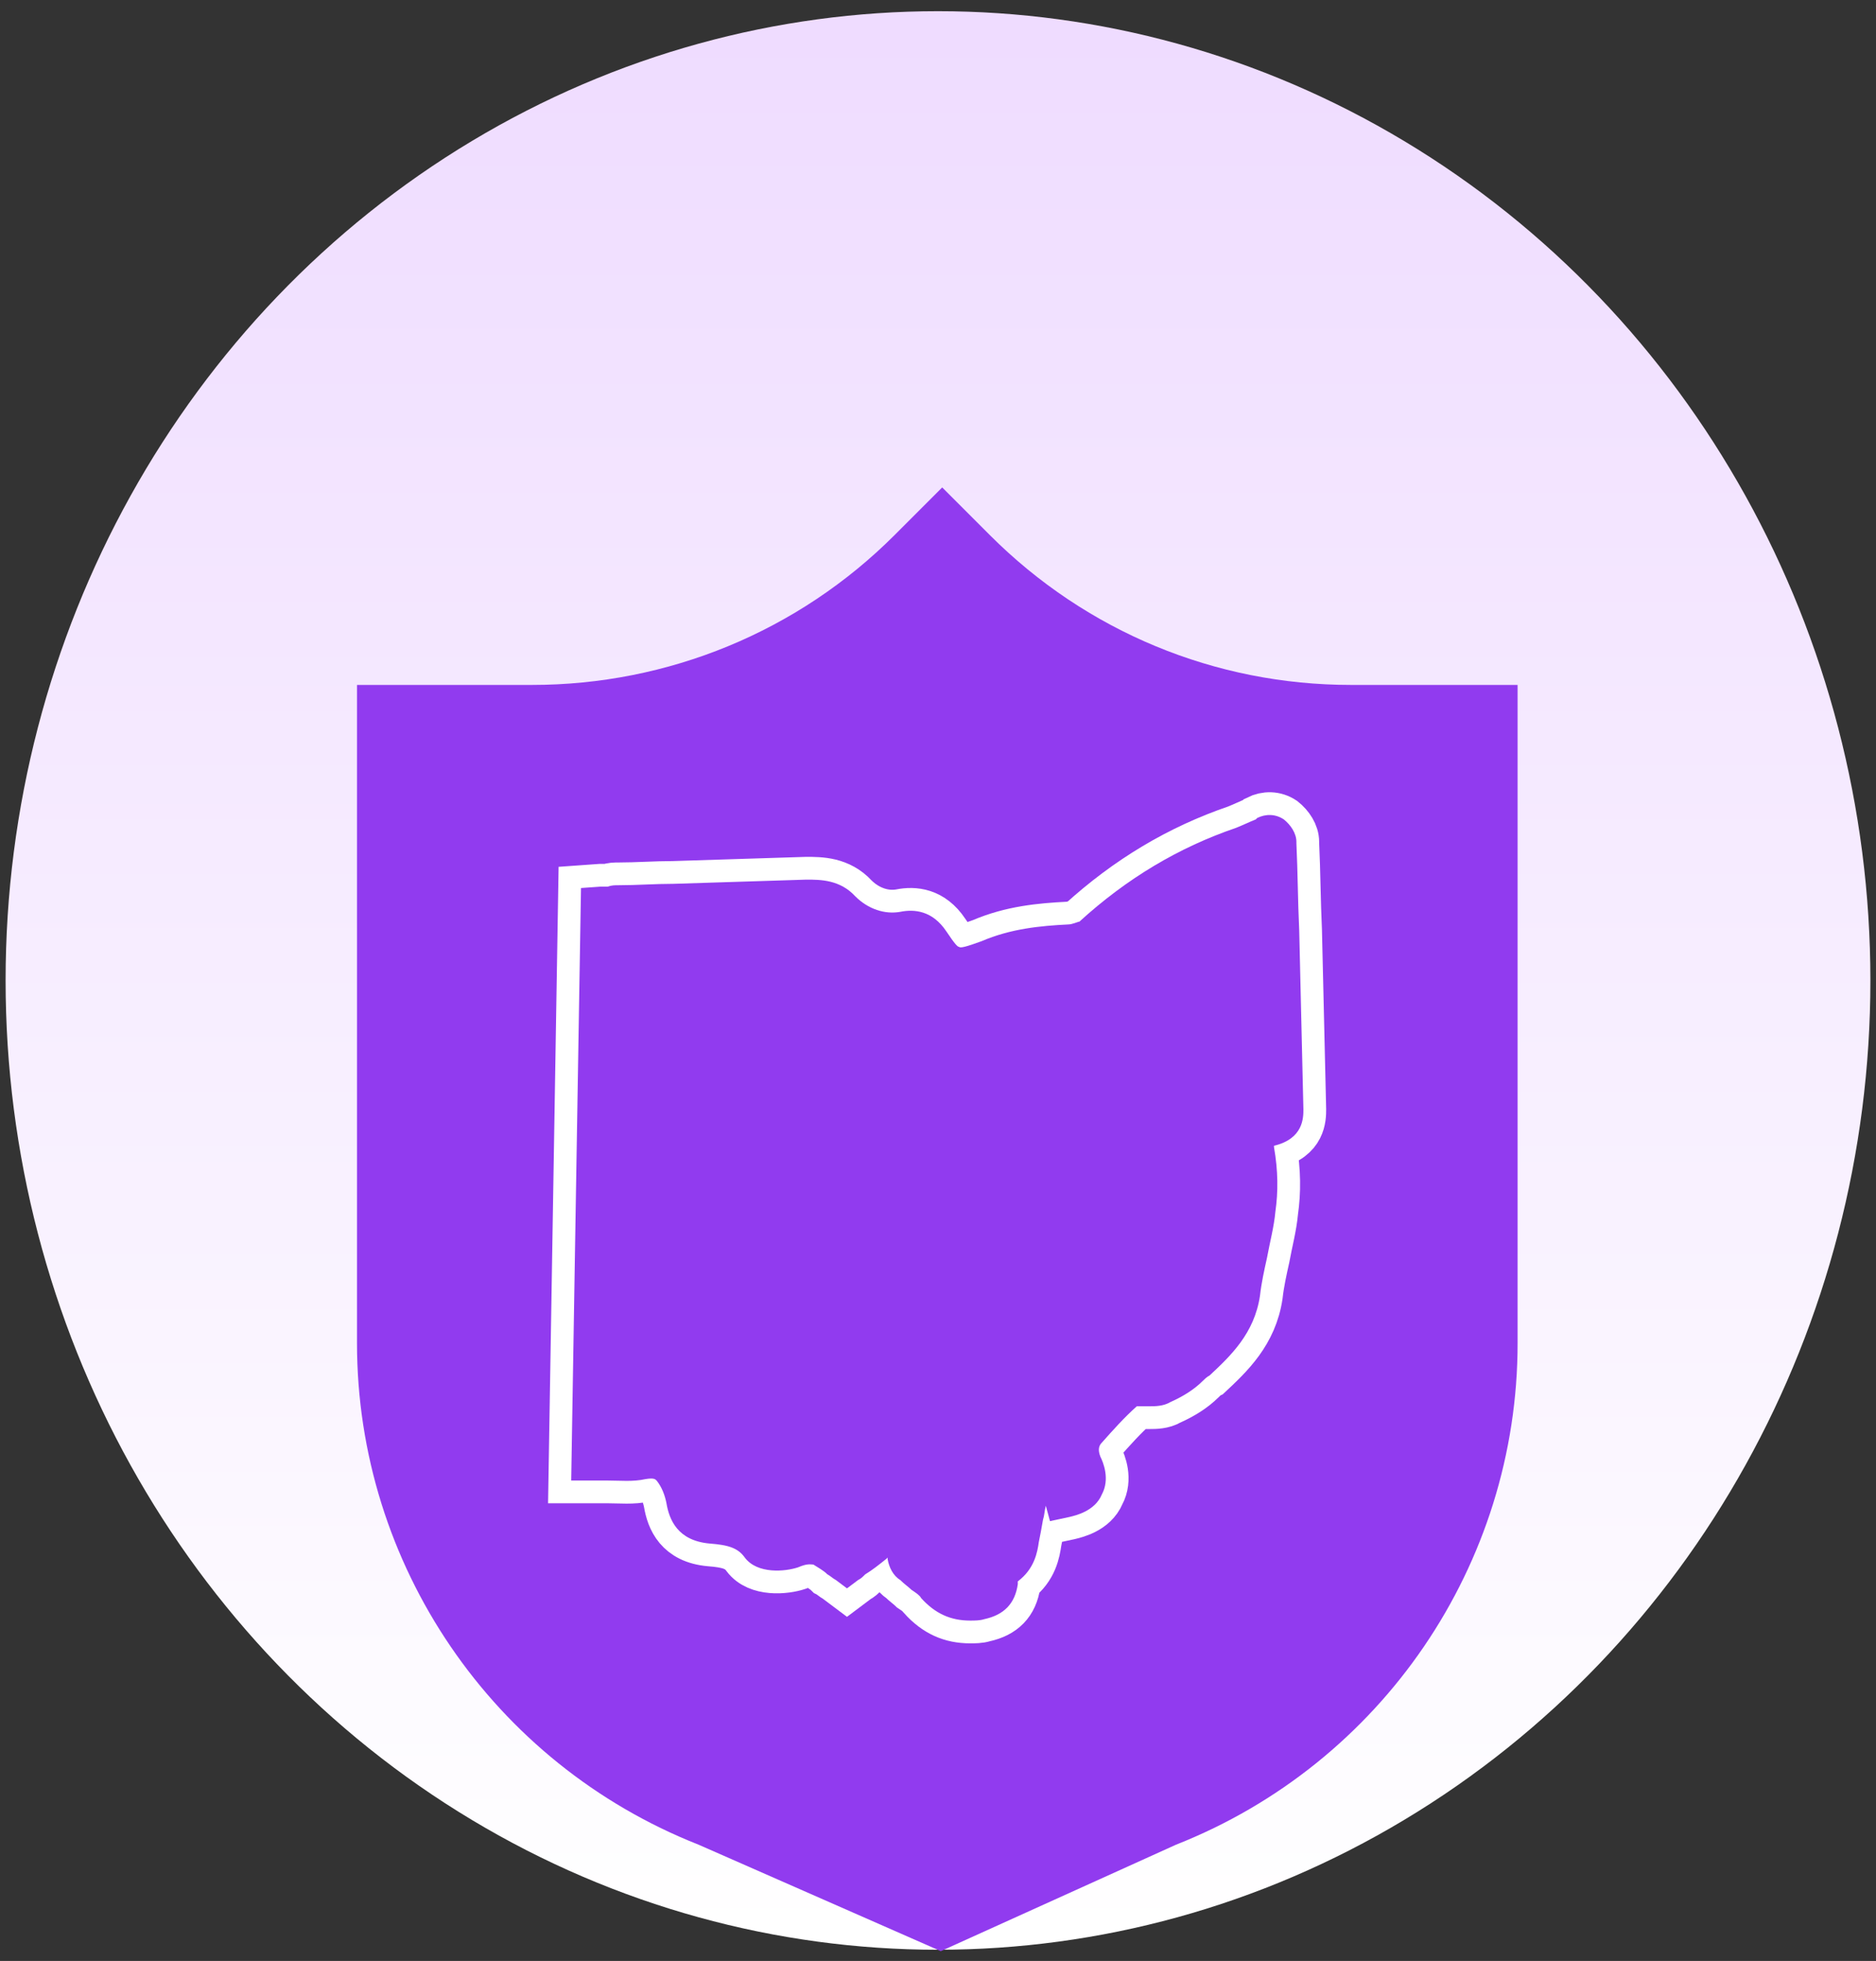
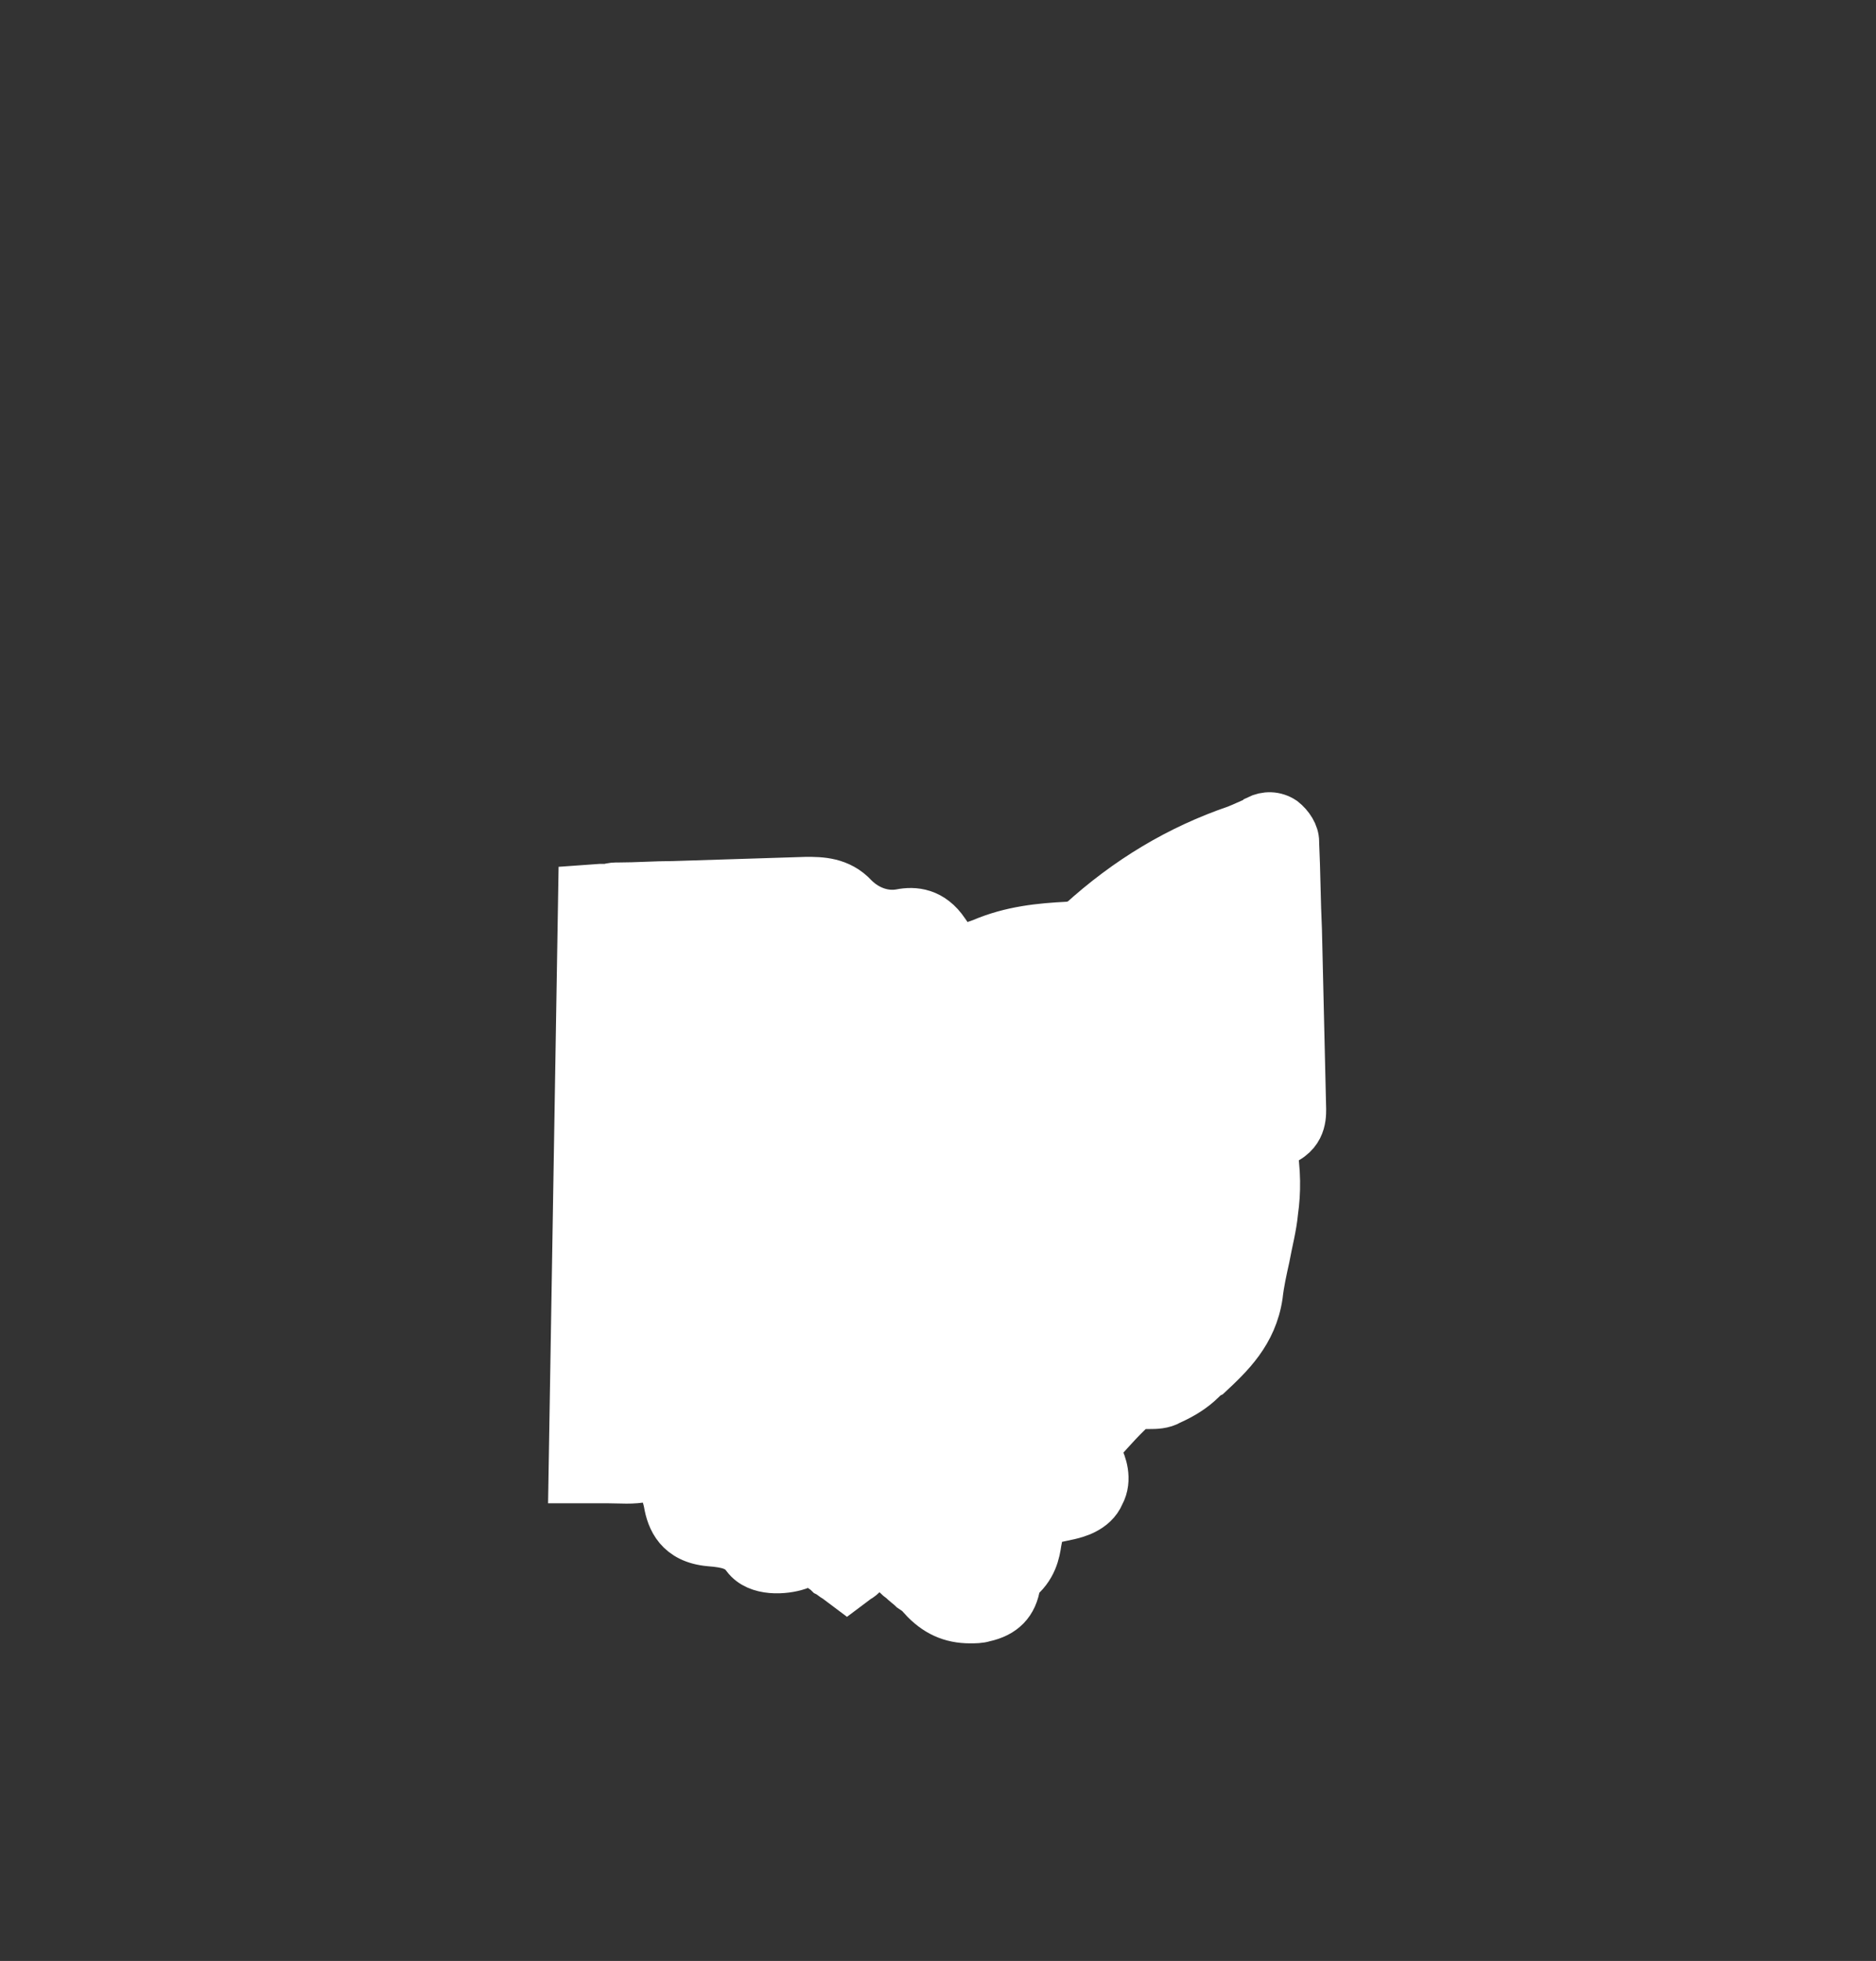
<svg xmlns="http://www.w3.org/2000/svg" version="1.1" id="Layer_1" x="0px" y="0px" viewBox="0 0 134 140" style="enable-background:new 0 0 134 140;" xml:space="preserve">
  <rect x="0" y="0" width="134" height="140" fill="#333333" stroke="none" />
  <style type="text/css">
	.st0{fill:url(#Ellipse_279_00000042713677725327074970000014915541794901161148_);}
	.st1{fill:#913BEF;}
	.st2{fill:#FFFFFF;stroke:#FFFFFF;stroke-width:3.25;stroke-miterlimit:10;}
</style>
  <linearGradient id="Ellipse_279_00000170986302410141424730000013736841288397487029_" gradientUnits="userSpaceOnUse" x1="-69.194" y1="189.539" x2="-69.194" y2="188.649" gradientTransform="matrix(149.636 0 0 -155.596 10420.832 29492.234)">
    <stop offset="0" style="stop-color:#EFDCFF" />
    <stop offset="1" style="stop-color:#FFFFFF" />
  </linearGradient>
-   <ellipse id="Ellipse_279_00000181781412920551824280000000331994232907401107_" style="fill:url(#Ellipse_279_00000170986302410141424730000013736841288397487029_);" cx="67" cy="70" rx="66.6" ry="69.2" />
-   <path id="Path_12216_00000163066427380333711670000003759389874696680588_" class="st1" d="M96.5,48.9c-9.7,0-18.9-3.8-25.8-10.7  l-3.4-3.4l-3.4,3.4C57,45.1,47.7,48.9,38,48.9H25.5v47c0,15.8,9.7,30,24.4,35.8l17.3,7.6l16.8-7.6c14.7-5.8,24.4-20,24.4-35.8v-47  H96.5z" />
  <path class="st2" d="M93.1,79.2c-0.1-4.3-0.2-8.6-0.3-12.8c-0.1-2.1-0.1-4.1-0.2-6.2l0-0.1c0-0.6-0.4-1.2-0.9-1.6  c-0.6-0.4-1.3-0.4-1.9-0.1l-0.1,0.1c-0.5,0.2-0.9,0.4-1.4,0.6c-4.1,1.4-7.8,3.6-11.2,6.7C77,65.8,76.6,66,76.3,66  c-2,0.1-4.1,0.3-6.2,1.2c-1.1,0.4-1.5,0.5-1.6,0.4c-0.1,0-0.3-0.2-0.9-1.1c-1-1.5-2.3-1.6-3.3-1.4c-1.1,0.2-2.3-0.2-3.2-1.1  c-1.1-1.2-2.5-1.2-3.5-1.2c-3.2,0.1-6.4,0.2-9.5,0.3c-1.3,0-2.6,0.1-3.9,0.1c-0.3,0-0.5,0-0.8,0.1c-0.2,0-0.3,0-0.5,0l-1.4,0.1  l-0.7,42.3h1.5c0.4,0,0.7,0,1.1,0c0.9,0,1.8,0.1,2.7-0.1c0.6-0.1,0.7,0,0.8,0.1c0.4,0.5,0.6,1.1,0.7,1.6c0.2,1.2,0.8,2.7,3.1,2.9  c1.3,0.1,2,0.3,2.5,1c0.9,1.2,2.9,1,3.8,0.7c0.7-0.3,0.9-0.2,1.1-0.2c0.3,0.2,0.7,0.4,1,0.7c0.2,0.1,0.4,0.3,0.6,0.4l0.8,0.6  l0.8-0.6c0.2-0.1,0.3-0.2,0.5-0.4c0.5-0.3,1-0.7,1.5-1.1c0,0,0.1-0.1,0.1-0.1c0,0,0,0.1,0,0.1c0.1,0.6,0.4,1.2,0.9,1.5  c0.3,0.3,0.6,0.5,0.8,0.7c0.3,0.2,0.6,0.4,0.7,0.6c1,1.1,2.1,1.6,3.5,1.6c0.3,0,0.7,0,1-0.1c1.4-0.3,2.2-1.1,2.4-2.5  c0-0.1,0-0.1,0-0.2c1.2-0.9,1.4-2.1,1.5-2.8c0.1-0.5,0.2-1,0.3-1.6c0.1-0.3,0.1-0.6,0.2-1l0.3,1.1l1.4-0.3c0.4-0.1,1.8-0.4,2.3-1.6  c0.6-1.1,0.1-2.3-0.1-2.7c-0.2-0.5-0.1-0.8,0.1-1c0.8-0.9,1.6-1.8,2.5-2.6c0.1,0,0.1,0,0.2,0c0.1,0,0.2,0,0.3,0c0.1,0,0.2,0,0.4,0  c0.4,0,1,0,1.5-0.3c0.9-0.4,1.7-0.9,2.3-1.5c0.1-0.1,0.3-0.3,0.5-0.4c1.5-1.4,3.2-3,3.6-5.7c0.1-0.9,0.3-1.8,0.5-2.7  c0.2-1.1,0.5-2.2,0.6-3.3c0.2-1.4,0.2-2.9-0.1-4.6c0,0,0-0.1,0-0.1C93.1,81.3,93.1,79.8,93.1,79.2z" />
-   <path class="st1" d="M93.1,79.2c-0.1-4.3-0.2-8.6-0.3-12.8c-0.1-2.1-0.1-4.1-0.2-6.2l0-0.1c0-0.6-0.4-1.2-0.9-1.6  c-0.6-0.4-1.3-0.4-1.9-0.1l-0.1,0.1c-0.5,0.2-0.9,0.4-1.4,0.6c-4.1,1.4-7.8,3.6-11.2,6.7C77,65.8,76.6,66,76.3,66  c-2,0.1-4.1,0.3-6.2,1.2c-1.1,0.4-1.5,0.5-1.6,0.4c-0.1,0-0.3-0.2-0.9-1.1c-1-1.5-2.3-1.6-3.3-1.4c-1.1,0.2-2.3-0.2-3.2-1.1  c-1.1-1.2-2.5-1.2-3.5-1.2c-3.2,0.1-6.4,0.2-9.5,0.3c-1.3,0-2.6,0.1-3.9,0.1c-0.3,0-0.5,0-0.8,0.1c-0.2,0-0.3,0-0.5,0l-1.4,0.1  l-0.7,42.3h1.5c0.4,0,0.7,0,1.1,0c0.9,0,1.8,0.1,2.7-0.1c0.6-0.1,0.7,0,0.8,0.1c0.4,0.5,0.6,1.1,0.7,1.6c0.2,1.2,0.8,2.7,3.1,2.9  c1.3,0.1,2,0.3,2.5,1c0.9,1.2,2.9,1,3.8,0.7c0.7-0.3,0.9-0.2,1.1-0.2c0.3,0.2,0.7,0.4,1,0.7c0.2,0.1,0.4,0.3,0.6,0.4l0.8,0.6  l0.8-0.6c0.2-0.1,0.3-0.2,0.5-0.4c0.5-0.3,1-0.7,1.5-1.1c0,0,0.1-0.1,0.1-0.1c0,0,0,0.1,0,0.1c0.1,0.6,0.4,1.2,0.9,1.5  c0.3,0.3,0.6,0.5,0.8,0.7c0.3,0.2,0.6,0.4,0.7,0.6c1,1.1,2.1,1.6,3.5,1.6c0.3,0,0.7,0,1-0.1c1.4-0.3,2.2-1.1,2.4-2.5  c0-0.1,0-0.1,0-0.2c1.2-0.9,1.4-2.1,1.5-2.8c0.1-0.5,0.2-1,0.3-1.6c0.1-0.3,0.1-0.6,0.2-1l0.3,1.1l1.4-0.3c0.4-0.1,1.8-0.4,2.3-1.6  c0.6-1.1,0.1-2.3-0.1-2.7c-0.2-0.5-0.1-0.8,0.1-1c0.8-0.9,1.6-1.8,2.5-2.6c0.1,0,0.1,0,0.2,0c0.1,0,0.2,0,0.3,0c0.1,0,0.2,0,0.4,0  c0.4,0,1,0,1.5-0.3c0.9-0.4,1.7-0.9,2.3-1.5c0.1-0.1,0.3-0.3,0.5-0.4c1.5-1.4,3.2-3,3.6-5.7c0.1-0.9,0.3-1.8,0.5-2.7  c0.2-1.1,0.5-2.2,0.6-3.3c0.2-1.4,0.2-2.9-0.1-4.6c0,0,0-0.1,0-0.1C93.1,81.3,93.1,79.8,93.1,79.2z" />
</svg>